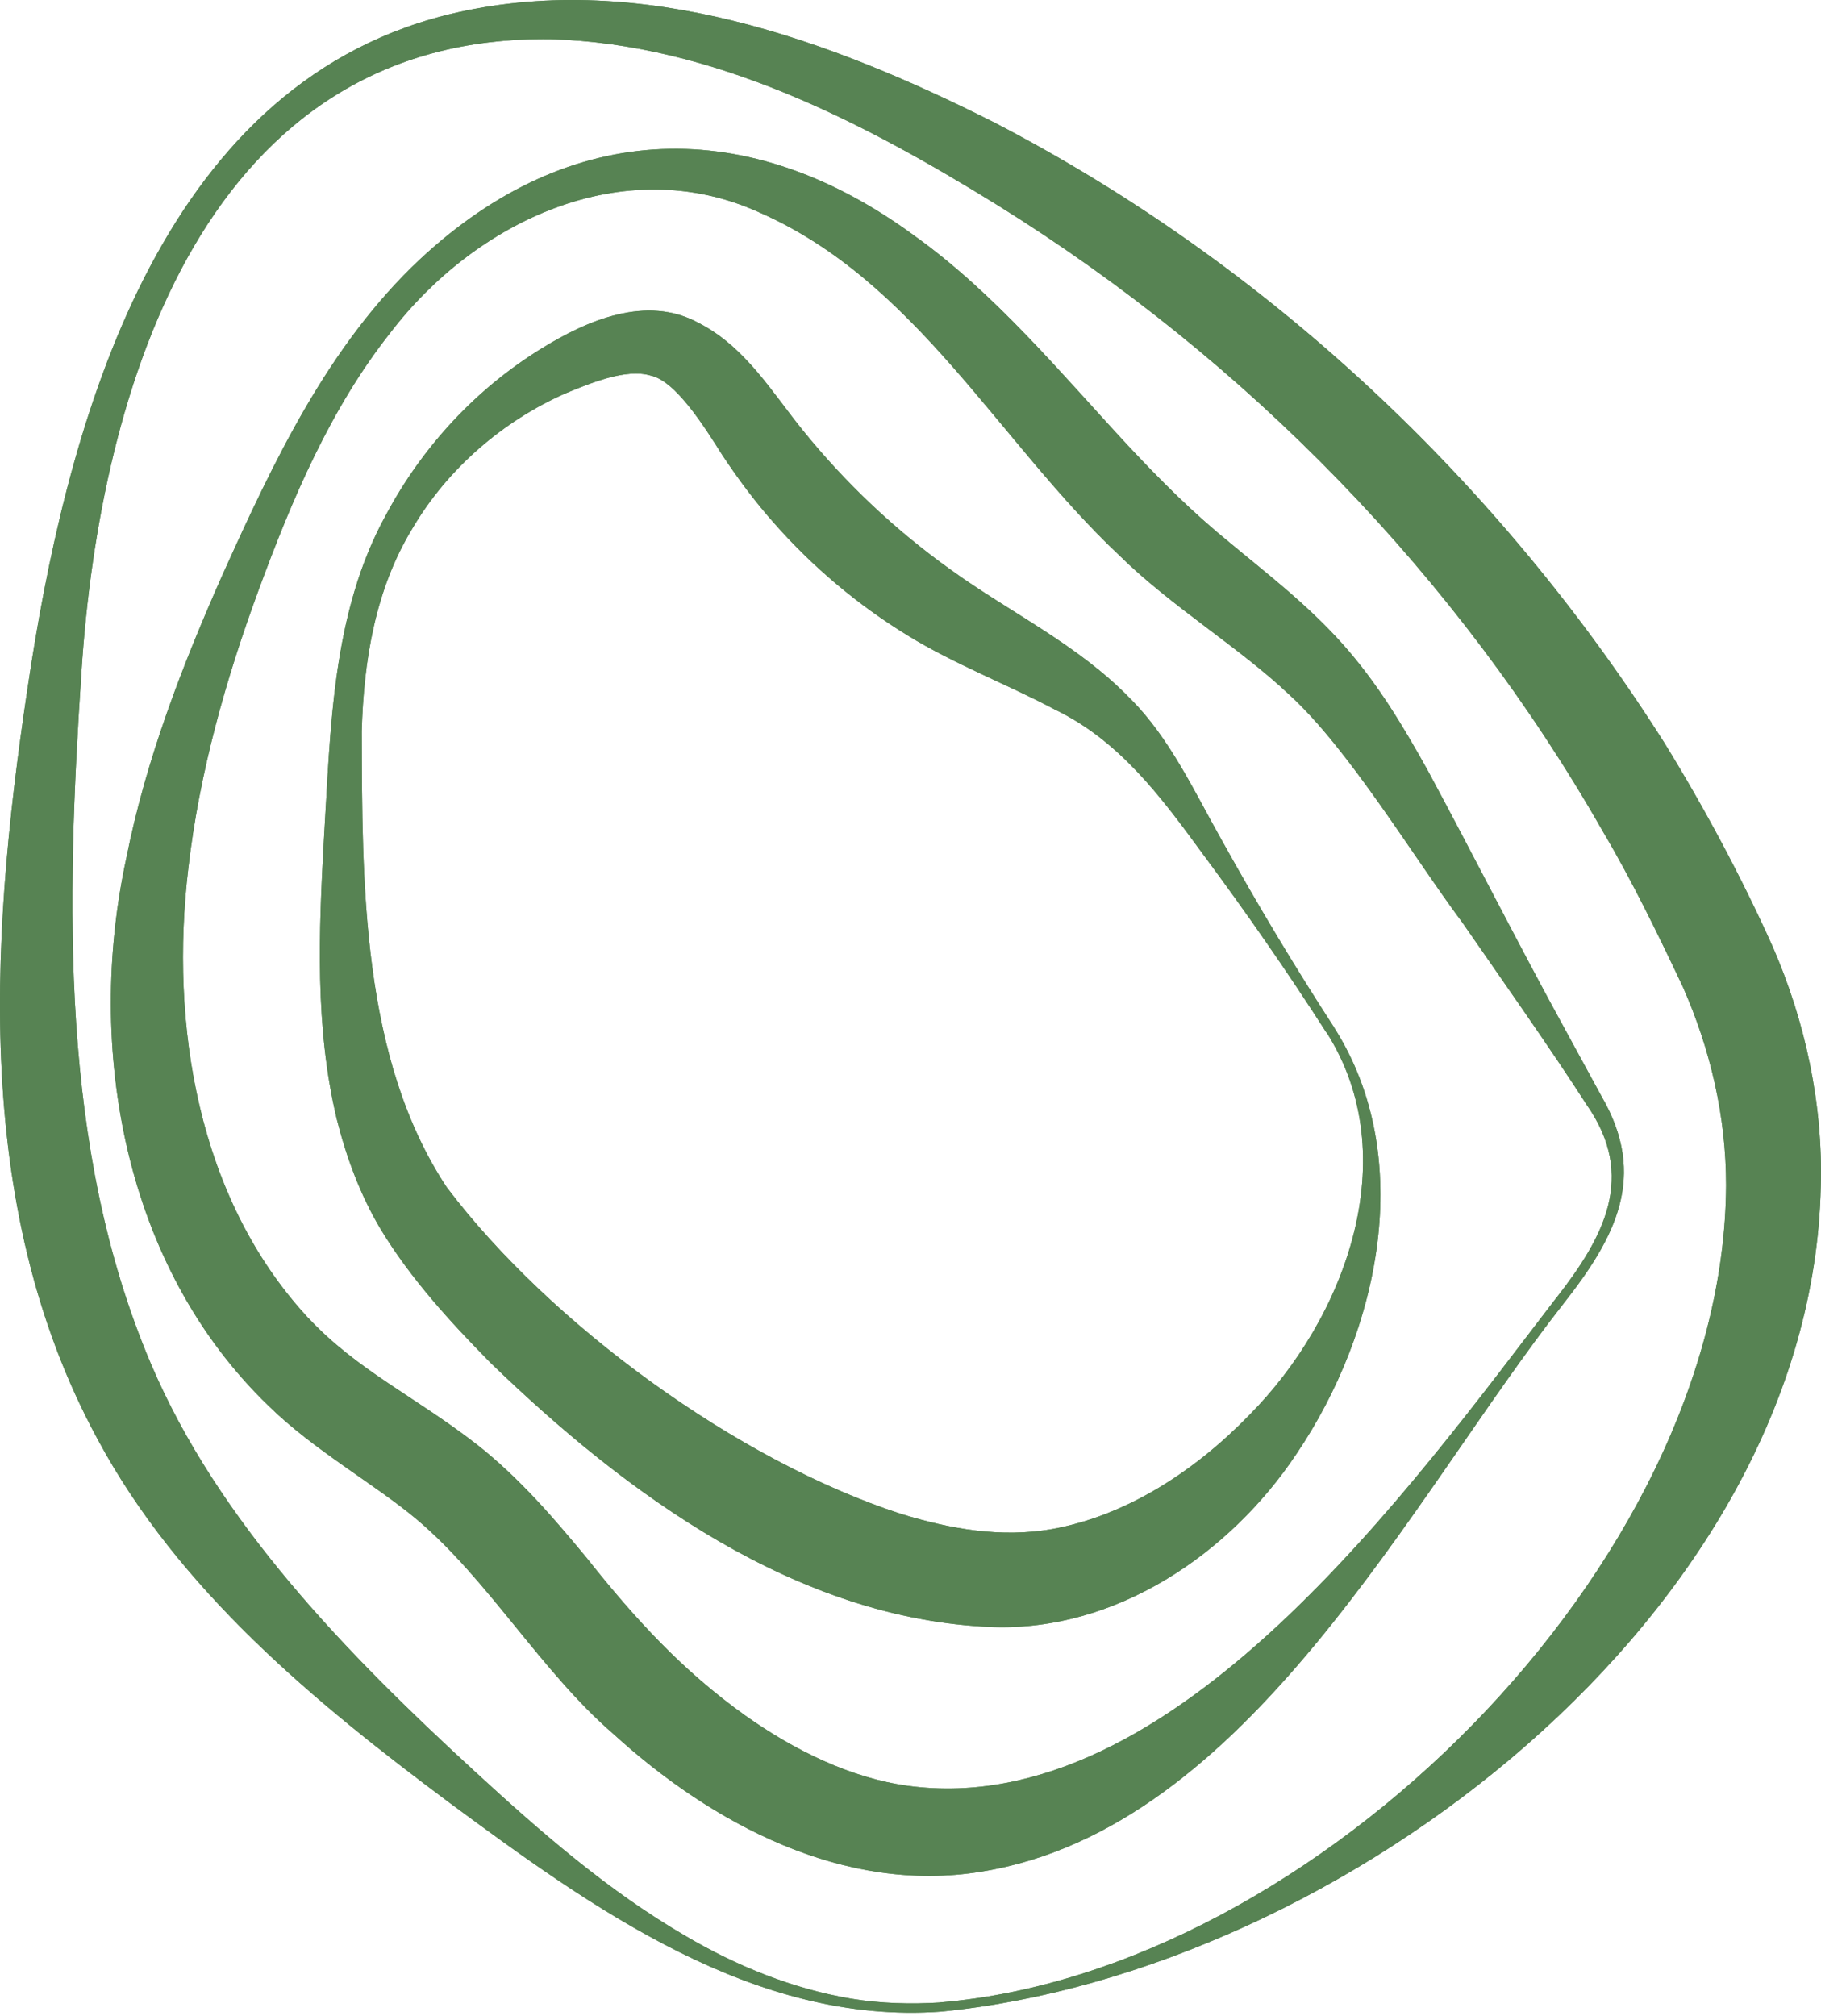
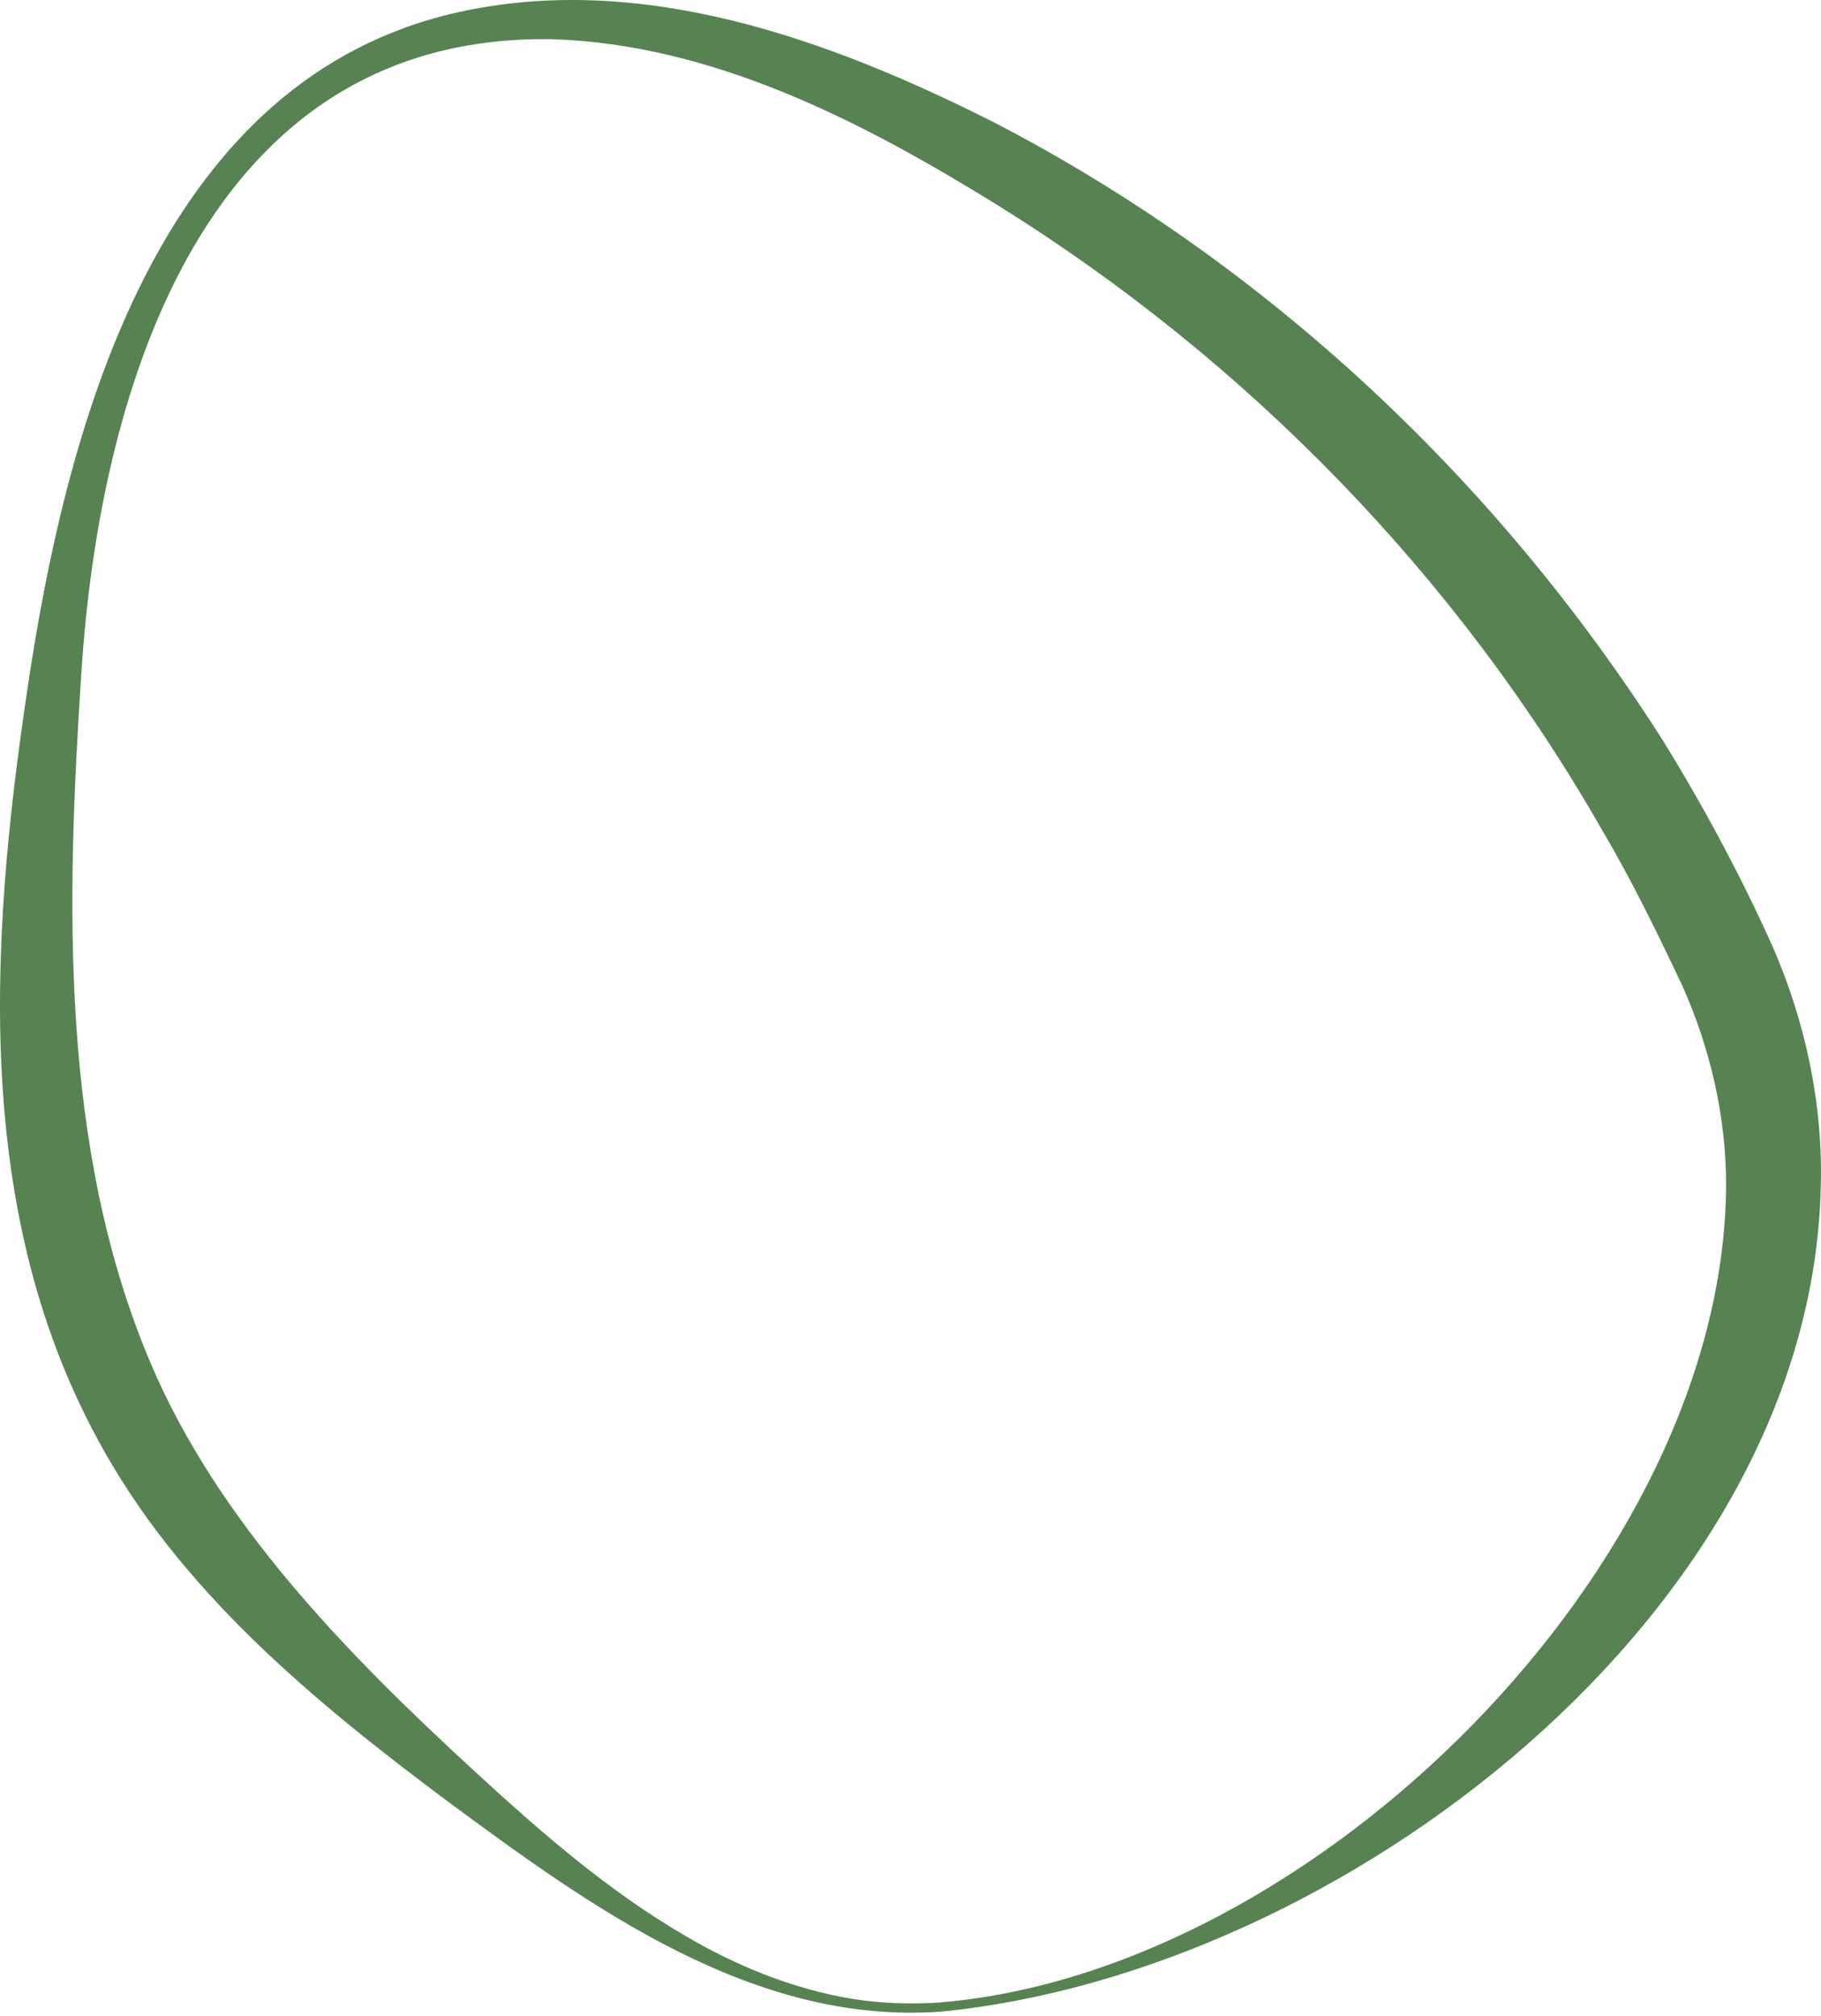
<svg xmlns="http://www.w3.org/2000/svg" width="543" height="601" viewBox="0 0 543 601" fill="none">
-   <path d="M397.808 306.316C422.501 345.06 411.193 396.981 386.637 433.343C366.78 463.201 332.756 486.387 295.768 485.025C237.527 482.812 186.303 445.055 146.284 406.276C134.329 394.155 122.408 381.15 113.519 366.441C107.422 356.228 103.267 344.958 100.406 333.553C93.867 306.145 95.059 277.819 96.592 250.105C98.601 217.42 98.874 182.693 115.256 153.209C126.019 133.155 141.856 115.996 161.406 103.944C174.995 95.534 192.774 87.772 208.339 96.283C222.269 103.433 230.102 116.813 239.366 128.253C252.104 144.016 266.988 158.077 283.507 169.857C301.013 182.523 321.448 192.158 337.013 208.262C348.797 219.974 356.324 236.35 364.362 250.582C374.887 269.545 386.024 288.135 397.808 306.281M395.492 307.78C383.81 289.565 371.447 271.792 358.504 254.361C346.005 237.269 333.675 220.689 314.364 211.428C300.57 204.108 284.46 197.946 270.598 189.4C255.885 180.378 242.534 169.177 231.09 156.239C225.368 149.838 220.157 142.859 215.423 135.709C210.042 127.197 201.459 113.477 193.966 111.944C186.609 109.766 175.983 114.26 168.49 117.324C150.064 125.495 133.512 139.59 122.953 157.567C111.918 175.679 108.444 196.958 107.865 217.965C108.001 262.906 107.661 315.372 133.239 353.98C164.233 394.938 219.953 435.488 268.589 451.285C283.541 455.881 298.493 458.469 313.649 455.847C336.128 451.83 356.563 438.279 372.468 421.903C401.112 393.1 419.163 344.89 395.56 307.78" fill="#578353" />
-   <path d="M466.233 388.606C420.628 446.689 372.162 545.151 292.669 557.952C251.594 564.728 212.256 543.653 182.897 516.892C161.338 498.269 145.5 470.794 124.316 452.987C111.952 442.569 93.39 432.185 80.176 419.179C36.887 377.575 25.443 312.274 37.67 255.825C43.528 226.374 54.325 198.456 66.382 171.287C81.572 137.649 97.75 103.16 125.099 77.421C170.159 35.272 223.257 34.012 272.608 70.237C296.79 87.533 316.408 111.366 336.23 132.713C345.937 143.097 355.507 152.698 366.542 161.652C377.441 170.743 389.566 179.969 400.192 191.817C410.819 203.665 418.652 216.944 425.839 229.881C439.36 254.973 453.256 282.483 467.016 307.507L477.54 326.811C491.436 350.678 481.729 368.893 466.233 388.606ZM464.053 386.971C478.289 368.722 488.064 350.746 473.146 329.365C462.282 312.478 447.602 291.709 436.09 275.061C421.411 255.382 402.1 223.14 384.423 207.07C369.608 193.043 349.24 180.786 333.88 165.67C297.675 131.623 273.153 83.72 226.22 63.224C185.86 45.043 141.856 65.914 116.38 99.211C98.533 121.784 87.09 148.817 77.178 175.713C67.267 202.576 59.434 230.46 56.164 258.787C50.578 305.464 58.991 357.181 91.619 392.589C106.571 408.625 123.669 416.217 142.367 430.755C155.241 440.935 165.459 452.987 174.825 464.291C189.573 482.88 203.673 498.167 222.269 511.445C236.676 521.659 253.569 530.068 270.803 532.384C349.922 543.074 421.173 442.739 464.053 386.937" fill="#578353" />
-   <path d="M280.373 596.936C391.814 587.709 514.153 466.606 514.698 353.334C514.698 332.804 510.032 312.818 501.79 294.161C494.433 278.602 486.668 262.566 477.915 247.79C434.626 171.832 371.821 107.416 297.539 61.215C257.213 36.259 212.562 13.108 164.301 11.678C61.477 10.214 29.802 115.111 24.285 200.295C19.755 268.864 17.746 342.371 44.891 406.31C64.917 453.6 103.404 493.026 141.515 528.026C161.133 546.07 181.364 563.74 204.456 577.155C219.68 586.109 236.437 592.918 253.91 595.846C262.629 597.276 271.586 597.514 280.373 596.97M280.612 599.693C224.823 603.745 176.562 568.813 133.852 537.286C93.629 507.291 53.133 473.892 29.019 428.883C-9.229 358.338 -2.622 274.925 9.231 198.525C21.39 121.239 49.454 23.151 136.475 3.677C191.48 -8.614 247.507 11.848 296.177 36.361C377.782 78.579 446.955 143.676 496.136 221.199C508.091 240.572 519.262 261.442 528.594 282.211C538.369 304.647 543.614 329.195 542.933 353.606C540.276 480.906 399.647 588.084 280.578 599.693" fill="#578353" />
-   <path d="M397.808 306.316C422.501 345.06 411.193 396.981 386.637 433.343C366.78 463.201 332.756 486.387 295.768 485.025C237.527 482.812 186.303 445.055 146.284 406.276C134.329 394.155 122.408 381.15 113.519 366.441C107.422 356.228 103.267 344.958 100.406 333.553C93.867 306.145 95.059 277.819 96.592 250.105C98.601 217.42 98.874 182.693 115.256 153.209C126.019 133.155 141.856 115.996 161.406 103.944C174.995 95.534 192.774 87.772 208.339 96.283C222.269 103.433 230.102 116.813 239.366 128.253C252.104 144.016 266.988 158.077 283.507 169.857C301.013 182.523 321.448 192.158 337.013 208.262C348.797 219.974 356.324 236.35 364.362 250.582C374.887 269.545 386.024 288.135 397.808 306.281M395.492 307.78C383.81 289.565 371.447 271.792 358.504 254.361C346.005 237.269 333.675 220.689 314.364 211.428C300.57 204.108 284.46 197.946 270.598 189.4C255.885 180.378 242.534 169.177 231.09 156.239C225.368 149.838 220.157 142.859 215.423 135.709C210.042 127.197 201.459 113.477 193.966 111.944C186.609 109.766 175.983 114.26 168.49 117.324C150.064 125.495 133.512 139.59 122.953 157.567C111.918 175.679 108.444 196.958 107.865 217.965C108.001 262.906 107.661 315.372 133.239 353.98C164.233 394.938 219.953 435.488 268.589 451.285C283.541 455.881 298.493 458.469 313.649 455.847C336.128 451.83 356.563 438.279 372.468 421.903C401.112 393.1 419.163 344.89 395.56 307.78" fill="#578353" />
-   <path d="M466.232 388.606C420.628 446.689 372.162 545.151 292.669 557.952C251.594 564.728 212.256 543.653 182.897 516.892C161.338 498.269 145.5 470.794 124.316 452.987C111.952 442.569 93.39 432.185 80.176 419.179C36.887 377.575 25.443 312.274 37.67 255.825C43.528 226.374 54.325 198.456 66.382 171.287C81.572 137.649 97.75 103.16 125.099 77.421C170.159 35.272 223.257 34.012 272.608 70.237C296.79 87.533 316.408 111.366 336.23 132.713C345.937 143.097 355.507 152.698 366.542 161.652C377.441 170.743 389.566 179.969 400.192 191.817C410.819 203.665 418.652 216.944 425.839 229.881C439.36 254.973 453.256 282.483 467.016 307.507L477.54 326.811C491.436 350.678 481.729 368.893 466.232 388.606ZM464.053 386.971C478.289 368.722 488.064 350.746 473.146 329.365C462.282 312.478 447.602 291.709 436.09 275.061C421.411 255.382 402.1 223.14 384.423 207.07C369.608 193.043 349.24 180.786 333.88 165.67C297.675 131.623 273.153 83.72 226.22 63.224C185.86 45.043 141.856 65.914 116.38 99.211C98.533 121.784 87.09 148.817 77.178 175.713C67.267 202.576 59.434 230.46 56.164 258.787C50.578 305.464 58.991 357.181 91.619 392.589C106.571 408.625 123.669 416.217 142.367 430.755C155.241 440.935 165.459 452.987 174.825 464.291C189.573 482.88 203.673 498.167 222.269 511.445C236.676 521.659 253.569 530.068 270.803 532.384C349.922 543.074 421.173 442.739 464.053 386.937" fill="#578353" />
  <path d="M280.373 596.936C391.814 587.709 514.153 466.606 514.698 353.334C514.698 332.804 510.032 312.818 501.79 294.161C494.433 278.602 486.668 262.566 477.915 247.79C434.626 171.832 371.821 107.416 297.539 61.215C257.213 36.259 212.562 13.108 164.301 11.678C61.477 10.214 29.802 115.111 24.285 200.295C19.755 268.864 17.746 342.371 44.891 406.31C64.917 453.6 103.404 493.026 141.515 528.026C161.133 546.07 181.364 563.74 204.456 577.155C219.68 586.109 236.437 592.918 253.91 595.846C262.629 597.276 271.586 597.514 280.373 596.97M280.612 599.693C224.823 603.745 176.562 568.813 133.852 537.286C93.629 507.291 53.133 473.892 29.019 428.883C-9.229 358.338 -2.622 274.925 9.231 198.525C21.39 121.239 49.454 23.151 136.475 3.677C191.48 -8.614 247.507 11.848 296.177 36.361C377.782 78.579 446.955 143.676 496.136 221.199C508.091 240.572 519.262 261.442 528.594 282.211C538.369 304.647 543.614 329.195 542.933 353.606C540.276 480.906 399.647 588.084 280.578 599.693" fill="#578353" />
</svg>